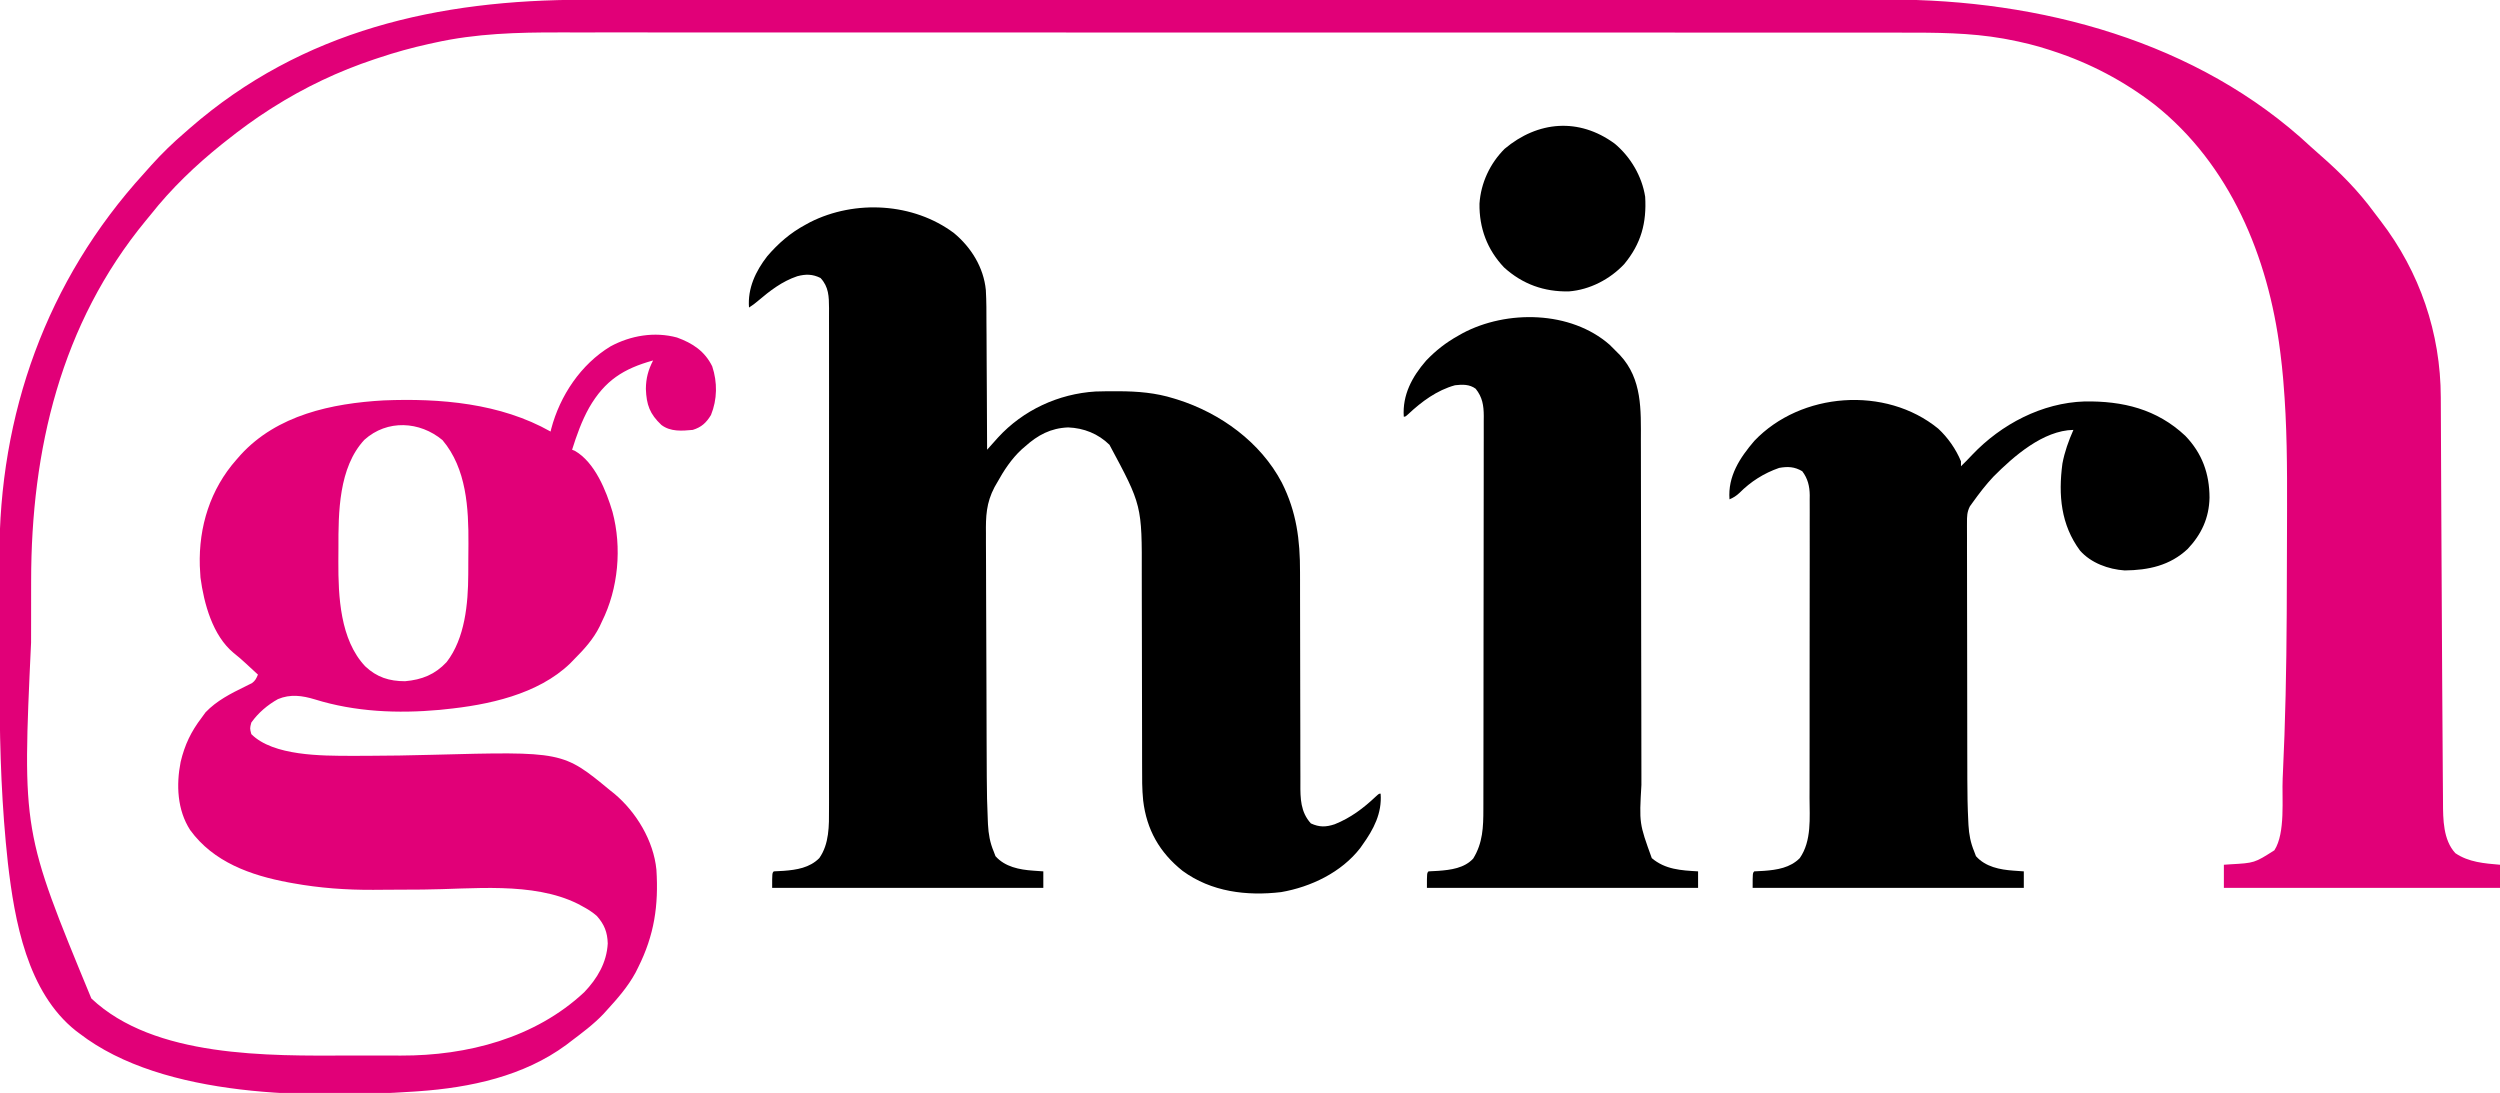
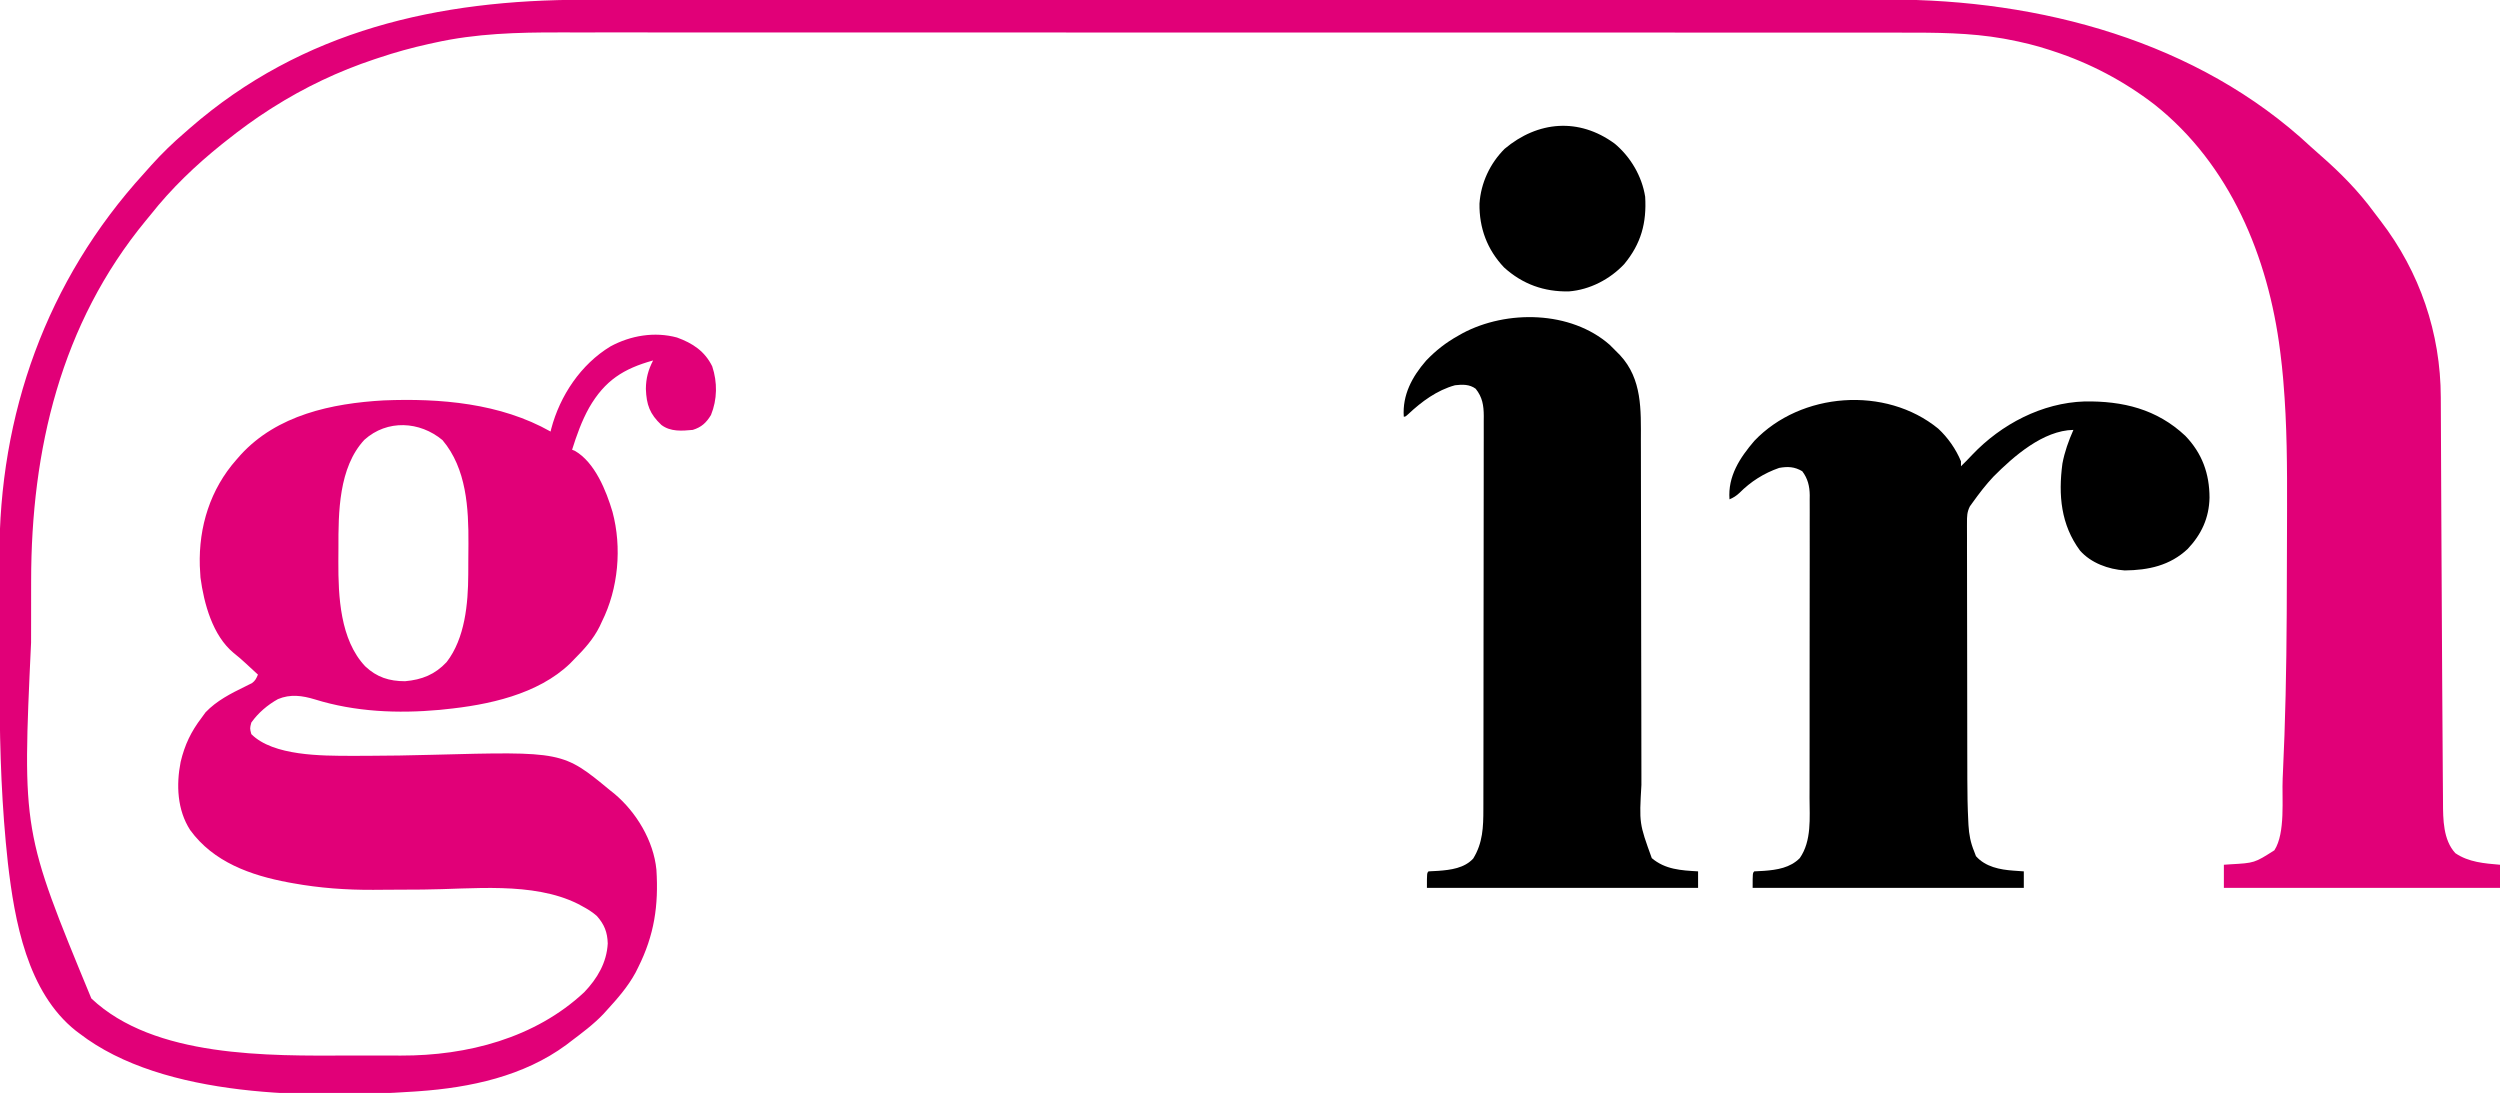
<svg xmlns="http://www.w3.org/2000/svg" version="1.1" width="1512" height="661">
  <path d="M0 0 C4.351 0.002 8.702 -0.003 13.053 -0.006 C20.658 -0.011 28.263 -0.012 35.868 -0.011 C47.177 -0.01 58.486 -0.014 69.796 -0.019 C91.175 -0.029 112.554 -0.032 133.933 -0.032 C150.448 -0.033 166.964 -0.035 183.479 -0.038 C188.241 -0.039 193.003 -0.04 197.766 -0.041 C198.95 -0.041 200.134 -0.041 201.354 -0.041 C234.636 -0.048 267.919 -0.052 301.201 -0.051 C302.455 -0.051 303.708 -0.051 305 -0.051 C311.353 -0.051 317.705 -0.051 324.058 -0.051 C325.95 -0.051 325.95 -0.051 327.881 -0.051 C330.432 -0.051 332.983 -0.051 335.534 -0.051 C375.22 -0.05 414.906 -0.057 454.592 -0.071 C499.229 -0.087 543.866 -0.095 588.502 -0.094 C593.267 -0.094 598.031 -0.094 602.796 -0.094 C604.555 -0.094 604.555 -0.094 606.351 -0.094 C625.181 -0.094 644.011 -0.1 662.842 -0.109 C681.783 -0.117 700.725 -0.118 719.666 -0.112 C730.9 -0.108 742.134 -0.11 753.368 -0.12 C760.893 -0.126 768.419 -0.124 775.944 -0.117 C780.218 -0.113 784.491 -0.113 788.764 -0.121 C880.055 -0.284 975.765 24.938 1044.199 88.904 C1046.213 90.77 1048.258 92.569 1050.336 94.361 C1062.101 104.629 1073.106 115.812 1082.339 128.419 C1083.655 130.201 1085.005 131.952 1086.364 133.701 C1110.12 164.657 1122.69 201.51 1122.795 240.403 C1122.803 242.05 1122.812 243.697 1122.82 245.344 C1122.838 248.892 1122.854 252.441 1122.866 255.99 C1122.887 261.678 1122.914 267.367 1122.941 273.056 C1122.98 281.158 1123.016 289.261 1123.051 297.363 C1123.104 309.921 1123.167 322.479 1123.233 335.037 C1123.239 336.068 1123.244 337.099 1123.249 338.161 C1123.277 343.339 1123.304 348.517 1123.331 353.695 C1123.364 359.851 1123.395 366.008 1123.427 372.164 C1123.482 382.644 1123.537 393.124 1123.592 403.604 C1123.605 406.024 1123.618 408.444 1123.631 410.864 C1123.712 426.286 1123.803 441.708 1123.936 457.129 C1123.967 460.852 1123.991 464.575 1124.009 468.297 C1124.03 472.521 1124.063 476.745 1124.108 480.969 C1124.122 482.435 1124.131 483.901 1124.134 485.367 C1124.16 495.64 1124.224 508.154 1131.606 516.135 C1139.631 521.607 1149.19 522.339 1158.606 523.135 C1158.606 527.755 1158.606 532.375 1158.606 537.135 C1103.496 537.135 1048.386 537.135 991.606 537.135 C991.606 532.515 991.606 527.895 991.606 523.135 C992.861 523.048 994.117 522.962 995.41 522.873 C1010.122 522.059 1010.122 522.059 1022.151 514.393 C1028.965 503.816 1026.592 482.962 1027.168 470.822 C1027.216 469.824 1027.216 469.824 1027.265 468.806 C1028.812 436.593 1029.434 404.383 1029.606 372.135 C1029.611 371.136 1029.617 370.138 1029.622 369.109 C1029.709 352.653 1029.758 336.197 1029.786 319.741 C1029.793 316.183 1029.803 312.625 1029.815 309.066 C1029.89 283.022 1029.815 257.099 1027.606 231.135 C1027.492 229.783 1027.492 229.783 1027.376 228.404 C1026.964 223.676 1026.453 218.969 1025.856 214.26 C1025.773 213.595 1025.69 212.931 1025.604 212.246 C1018.426 155.507 995.385 99.601 949.606 63.322 C931.182 49.161 910.683 38.336 888.606 31.135 C887.906 30.901 887.205 30.666 886.484 30.425 C878.043 27.631 869.531 25.584 860.793 23.947 C859.977 23.792 859.162 23.637 858.321 23.478 C837.869 19.877 817.421 19.842 796.733 19.872 C792.259 19.876 787.784 19.868 783.31 19.862 C775.483 19.854 767.657 19.852 759.831 19.856 C748.192 19.861 736.554 19.855 724.915 19.847 C702.914 19.832 680.913 19.83 658.912 19.832 C641.917 19.834 624.921 19.832 607.926 19.828 C605.481 19.827 603.037 19.827 600.592 19.826 C596.908 19.825 593.224 19.824 589.54 19.824 C555.299 19.815 521.058 19.811 486.817 19.815 C485.527 19.815 484.237 19.815 482.908 19.815 C476.37 19.816 469.832 19.817 463.294 19.818 C461.996 19.818 460.697 19.818 459.36 19.818 C456.734 19.819 454.108 19.819 451.483 19.82 C410.643 19.825 369.803 19.817 328.962 19.798 C283.04 19.778 237.117 19.767 191.194 19.771 C186.292 19.771 181.391 19.772 176.49 19.772 C175.283 19.772 174.076 19.772 172.833 19.772 C154.653 19.774 136.472 19.767 118.292 19.756 C97.602 19.744 76.912 19.743 56.222 19.755 C44.659 19.762 33.097 19.76 21.534 19.747 C13.79 19.738 6.046 19.741 -1.698 19.753 C-6.096 19.759 -10.495 19.761 -14.894 19.749 C-40.276 19.685 -65.567 20.371 -90.457 25.947 C-92.25 26.335 -92.25 26.335 -94.08 26.731 C-104.364 29.012 -114.415 31.771 -124.394 35.135 C-125.244 35.415 -126.095 35.695 -126.97 35.984 C-148.557 43.169 -169.181 52.942 -188.394 65.135 C-189.04 65.544 -189.687 65.954 -190.352 66.376 C-199.403 72.164 -207.992 78.445 -216.394 85.135 C-217.317 85.863 -218.24 86.591 -219.191 87.342 C-234.995 100.017 -249.86 114.211 -262.394 130.135 C-263.324 131.266 -264.257 132.394 -265.191 133.521 C-316.652 195.959 -334.537 272.223 -334.562 351.455 C-334.565 353.852 -334.569 356.248 -334.572 358.645 C-334.578 363.649 -334.58 368.652 -334.58 373.656 C-334.58 378.686 -334.586 383.715 -334.6 388.745 C-339.92 502.897 -339.92 502.897 -298.144 604.01 C-260.1 639.946 -191.113 638.702 -142.114 638.526 C-137.274 638.509 -132.435 638.519 -127.595 638.536 C-123.783 638.547 -119.971 638.544 -116.158 638.536 C-114.375 638.534 -112.593 638.536 -110.81 638.544 C-70.892 638.668 -29.748 628 -0.019 600.197 C7.913 591.896 13.549 582.284 14.168 570.76 C13.978 563.926 12.119 559.264 7.606 554.135 C4.807 551.672 1.896 549.874 -1.394 548.135 C-2.647 547.458 -2.647 547.458 -3.926 546.767 C-31.274 533.174 -68.032 537.937 -97.644 538.135 C-104.821 538.182 -111.998 538.223 -119.175 538.247 C-121.993 538.259 -124.811 538.284 -127.629 538.31 C-143.904 538.402 -160.114 537.229 -176.144 534.322 C-177.574 534.065 -177.574 534.065 -179.033 533.802 C-201.734 529.546 -224.28 521.571 -238.394 502.135 C-246.246 489.952 -246.869 474.779 -244.144 460.947 C-241.652 450.529 -237.885 442.656 -231.394 434.135 C-230.25 432.557 -230.25 432.557 -229.082 430.947 C-222.333 423.885 -213.793 419.572 -205.108 415.331 C-204.398 414.973 -203.688 414.616 -202.957 414.248 C-202.319 413.936 -201.681 413.625 -201.023 413.304 C-199.005 411.855 -198.337 410.401 -197.394 408.135 C-199.288 406.383 -201.184 404.633 -203.082 402.885 C-203.612 402.394 -204.143 401.902 -204.689 401.396 C-207.096 399.181 -209.488 397.062 -212.074 395.053 C-224.789 384.543 -230.031 365.226 -232.144 349.447 C-232.252 348.011 -232.334 346.573 -232.394 345.135 C-232.446 344.223 -232.497 343.312 -232.551 342.373 C-233.264 318.679 -226.2 295.983 -210.394 278.135 C-209.554 277.176 -208.713 276.217 -207.847 275.228 C-185.77 251.099 -152.755 244.083 -121.375 242.295 C-87.176 240.919 -50.748 243.978 -20.394 261.135 C-20.271 260.598 -20.147 260.062 -20.019 259.51 C-14.725 239.393 -2.057 220.45 15.828 209.639 C28.002 203.046 42.472 200.586 56.043 204.26 C65.551 207.716 72.848 212.521 77.356 221.697 C80.562 231.371 80.432 241.687 76.606 251.135 C73.744 255.824 70.904 258.491 65.606 260.135 C58.997 260.772 52.088 261.312 46.606 257.135 C39.582 250.5 37.575 244.967 37.231 235.322 C37.3 228.852 38.652 223.858 41.606 218.135 C23.766 223.082 12.421 230.208 2.918 246.697 C-1.594 254.793 -4.612 263.319 -7.394 272.135 C-6.832 272.359 -6.27 272.583 -5.691 272.814 C6.381 279.754 13.279 297.002 17.043 309.697 C22.819 331.272 20.62 356.135 10.606 376.135 C10.188 377.041 9.77 377.947 9.34 378.881 C5.406 386.851 -0.186 392.909 -6.394 399.135 C-7.103 399.867 -7.812 400.599 -8.543 401.353 C-28.057 420.195 -58.365 426.559 -84.394 429.135 C-85.422 429.246 -86.449 429.356 -87.508 429.471 C-112.862 431.762 -138.604 430.704 -163.003 423.117 C-170.556 420.816 -177.814 419.812 -185.281 422.955 C-191.584 426.473 -197.216 431.246 -201.394 437.135 C-202.311 440.635 -202.311 440.635 -201.394 444.135 C-188.126 457.403 -158.711 457.224 -141.163 457.274 C-138.844 457.273 -136.526 457.267 -134.207 457.26 C-133.395 457.259 -132.584 457.258 -131.748 457.257 C-118.479 457.24 -105.221 456.986 -91.957 456.635 C-12.959 454.563 -12.959 454.563 15.606 478.135 C16.455 478.81 17.305 479.486 18.18 480.182 C31.468 491.333 41.913 508.663 43.606 526.135 C44.984 547.834 42.298 565.745 32.606 585.135 C32.082 586.183 31.559 587.231 31.02 588.31 C26.366 596.881 20.152 603.978 13.606 611.135 C12.926 611.886 12.247 612.638 11.547 613.412 C5.547 619.722 -1.466 624.898 -8.394 630.135 C-9.228 630.775 -10.062 631.416 -10.922 632.076 C-36.657 651.037 -69.03 657.951 -100.394 660.135 C-101.197 660.191 -101.999 660.247 -102.826 660.306 C-164.408 664.381 -254.329 664.564 -305.394 625.135 C-306.066 624.635 -306.737 624.134 -307.429 623.619 C-336.938 600.228 -344.581 557.029 -348.634 522.023 C-352.317 488.42 -353.552 454.765 -353.594 420.982 C-353.597 418.714 -353.602 416.445 -353.606 414.177 C-353.62 407.014 -353.629 399.852 -353.633 392.689 C-353.638 384.54 -353.655 376.391 -353.684 368.242 C-353.706 361.858 -353.716 355.474 -353.717 349.09 C-353.718 345.315 -353.724 341.54 -353.742 337.765 C-354.14 250.779 -325.173 169.618 -266.394 105.135 C-264.873 103.426 -263.352 101.718 -261.832 100.01 C-255.42 92.896 -248.675 86.349 -241.394 80.135 C-240.483 79.334 -239.572 78.534 -238.633 77.709 C-170.439 18.26 -88.093 -0.056 0 0 Z M-133.019 266.135 C-148.598 282.884 -148.761 310.088 -148.71 331.615 C-148.707 334.368 -148.73 337.12 -148.756 339.873 C-148.831 360.82 -147.698 387.057 -132.515 403.123 C-125.518 409.737 -117.969 412.135 -108.394 412.135 C-98.195 411.224 -90.325 408.1 -83.277 400.568 C-72.158 386.197 -70.272 365.235 -70.191 347.642 C-70.185 346.657 -70.18 345.672 -70.174 344.656 C-70.164 342.577 -70.158 340.498 -70.154 338.419 C-70.144 335.303 -70.113 332.188 -70.082 329.072 C-69.968 307.472 -71.209 283.565 -85.769 266.322 C-99.544 254.843 -119.202 253.708 -133.019 266.135 Z " fill="#e10078" transform="translate(353.394,-0.135)" />
-   <path d="M0 0 C10.411 8.648 17.911 20.777 19.233 34.399 C19.632 41.236 19.607 48.08 19.609 54.926 C19.624 57.127 19.641 59.328 19.659 61.529 C19.703 67.281 19.723 73.033 19.738 78.785 C19.758 84.671 19.8 90.557 19.84 96.443 C19.915 107.962 19.965 119.481 20 131 C20.602 130.325 21.204 129.651 21.824 128.955 C22.622 128.064 23.42 127.172 24.242 126.254 C25.423 124.932 25.423 124.932 26.628 123.584 C41.812 107.039 63.133 97.161 85.567 95.781 C89.546 95.66 93.52 95.613 97.5 95.625 C98.205 95.626 98.91 95.626 99.636 95.627 C111.143 95.667 121.97 96.549 133 100 C133.684 100.209 134.367 100.418 135.072 100.633 C161.169 108.872 185.427 126.457 198.277 150.942 C207.137 168.555 209.315 185.556 209.255 205.086 C209.258 206.62 209.262 208.155 209.266 209.689 C209.274 212.957 209.277 216.225 209.274 219.492 C209.272 224.667 209.286 229.842 209.303 235.016 C209.35 249.718 209.374 264.42 209.381 279.122 C209.385 287.27 209.403 295.418 209.436 303.566 C209.456 308.703 209.459 313.84 209.448 318.978 C209.445 322.175 209.459 325.372 209.478 328.57 C209.483 330.045 209.482 331.52 209.473 332.995 C209.423 341.921 209.549 350.088 215.812 357 C220.993 359.368 224.93 359.268 230.25 357.5 C239.897 353.633 247.589 347.82 255.102 340.723 C257 339 257 339 258 339 C258.911 350.839 253.76 360.602 247 370 C246.573 370.612 246.147 371.225 245.707 371.855 C234.314 386.614 215.789 395.451 197.805 398.551 C176.964 401.011 155.567 398.397 138.252 385.72 C124.313 374.616 116.477 360.807 114.385 343.131 C113.684 336.288 113.724 329.43 113.745 322.56 C113.742 320.974 113.738 319.389 113.734 317.803 C113.726 314.42 113.723 311.037 113.726 307.653 C113.728 302.282 113.714 296.911 113.697 291.541 C113.65 276.278 113.626 261.016 113.619 245.753 C113.615 237.3 113.597 228.846 113.564 220.393 C113.547 215.938 113.538 211.483 113.547 207.028 C113.668 164.619 113.668 164.619 94 128 C87.19 121.316 78.499 117.869 69 117.5 C58.489 117.922 50.708 122.09 43 129 C42 129.86 42 129.86 40.98 130.738 C34.717 136.507 30.093 143.579 26 151 C25.502 151.863 25.003 152.725 24.49 153.614 C19.475 163.172 19.168 171.201 19.303 181.79 C19.303 183.544 19.3 185.298 19.295 187.053 C19.29 191.783 19.32 196.512 19.359 201.242 C19.393 206.22 19.393 211.199 19.397 216.177 C19.409 224.541 19.443 232.905 19.492 241.269 C19.562 253.005 19.591 264.741 19.613 276.478 C19.631 285.655 19.66 294.831 19.691 304.008 C19.696 305.465 19.696 305.465 19.701 306.952 C19.72 312.578 19.745 318.204 19.777 323.83 C19.786 325.522 19.794 327.213 19.8 328.905 C19.833 337.711 20.002 346.497 20.427 355.293 C20.462 356.079 20.498 356.864 20.534 357.673 C20.842 363.435 21.735 368.655 24 374 C24.526 375.392 24.526 375.392 25.062 376.812 C30.795 383.285 39.532 384.987 47.75 385.562 C48.92 385.646 50.091 385.73 51.297 385.816 C52.189 385.877 53.081 385.938 54 386 C54 389.3 54 392.6 54 396 C-0.12 396 -54.24 396 -110 396 C-110 387 -110 387 -109 386 C-107.044 385.865 -105.084 385.768 -103.125 385.688 C-95.219 385.106 -87.305 383.848 -81.5 378 C-75.437 369.429 -75.564 358.306 -75.619 348.228 C-75.616 346.878 -75.611 345.528 -75.605 344.178 C-75.592 340.501 -75.598 336.825 -75.608 333.149 C-75.615 329.171 -75.604 325.194 -75.596 321.216 C-75.583 313.439 -75.585 305.662 -75.594 297.885 C-75.601 291.564 -75.602 285.243 -75.599 278.923 C-75.598 278.022 -75.598 277.12 -75.597 276.192 C-75.596 274.361 -75.595 272.53 -75.594 270.7 C-75.586 253.556 -75.596 236.412 -75.612 219.269 C-75.625 204.563 -75.623 189.857 -75.609 175.151 C-75.593 158.059 -75.587 140.967 -75.596 123.875 C-75.597 122.053 -75.598 120.231 -75.599 118.408 C-75.599 117.512 -75.599 116.615 -75.6 115.691 C-75.603 109.377 -75.598 103.062 -75.591 96.747 C-75.583 89.054 -75.585 81.362 -75.601 73.669 C-75.609 69.745 -75.612 65.821 -75.602 61.897 C-75.593 58.304 -75.598 54.712 -75.614 51.119 C-75.619 49.206 -75.609 47.293 -75.599 45.38 C-75.647 38.383 -75.746 32.487 -80.75 27.125 C-85.562 24.719 -89.708 24.708 -94.812 26.062 C-104.049 29.174 -111.282 34.811 -118.652 41.047 C-121 43 -121 43 -124 45 C-124.893 33.39 -120.014 23.032 -113 14 C-106.334 6.225 -99.054 -0.122 -90 -5 C-89.028 -5.532 -88.056 -6.065 -87.055 -6.613 C-59.866 -20.344 -24.567 -18.416 0 0 Z " fill="#000000" transform="translate(577,141)" />
  <path d="M0 0 C5.84 5.408 10.701 12.397 13.75 19.75 C13.75 20.74 13.75 21.73 13.75 22.75 C14.389 22.111 15.029 21.471 15.688 20.812 C16.153 20.352 16.618 19.892 17.098 19.418 C18.272 18.232 19.424 17.024 20.559 15.801 C38.104 -2.673 62.734 -15.639 88.5 -16.453 C111.591 -16.797 132.149 -11.883 149.426 4.336 C159.591 14.894 164.049 27.2 164.065 41.737 C163.815 54.014 159.201 63.897 150.871 72.746 C140.136 82.831 127.124 85.602 112.75 85.75 C102.961 85.077 92.387 81.289 85.75 73.75 C74.161 58.114 72.57 40.128 75.099 21.13 C76.443 13.994 78.811 7.369 81.75 0.75 C63.447 1.066 45.65 16.673 33.308 29.092 C28.719 33.975 24.649 39.309 20.75 44.75 C20.216 45.49 19.683 46.231 19.133 46.993 C17.369 50.51 17.378 53.058 17.383 56.988 C17.379 57.706 17.376 58.425 17.373 59.165 C17.365 61.567 17.379 63.969 17.394 66.372 C17.393 68.097 17.391 69.822 17.387 71.547 C17.382 76.234 17.396 80.921 17.413 85.608 C17.428 90.527 17.427 95.446 17.428 100.365 C17.431 108.639 17.446 116.914 17.469 125.188 C17.497 135.761 17.508 146.333 17.512 156.906 C17.516 166.037 17.529 175.169 17.543 184.3 C17.547 187.212 17.55 190.123 17.553 193.035 C17.558 197.645 17.568 202.256 17.582 206.866 C17.586 208.544 17.589 210.221 17.59 211.899 C17.597 220.454 17.736 228.986 18.174 237.531 C18.21 238.27 18.245 239.009 18.282 239.771 C18.606 245.446 19.569 250.507 21.75 255.75 C22.276 257.142 22.276 257.142 22.812 258.562 C28.545 265.035 37.282 266.737 45.5 267.312 C46.67 267.396 47.841 267.48 49.047 267.566 C49.939 267.627 50.831 267.688 51.75 267.75 C51.75 271.05 51.75 274.35 51.75 277.75 C-2.37 277.75 -56.49 277.75 -112.25 277.75 C-112.25 268.75 -112.25 268.75 -111.25 267.75 C-109.294 267.615 -107.334 267.518 -105.375 267.438 C-97.469 266.856 -89.555 265.598 -83.75 259.75 C-76.466 249.3 -77.815 235.366 -77.846 223.237 C-77.84 221.18 -77.833 219.122 -77.825 217.064 C-77.807 211.507 -77.808 205.949 -77.814 200.392 C-77.817 195.744 -77.811 191.097 -77.805 186.449 C-77.791 175.487 -77.793 164.525 -77.804 153.562 C-77.815 142.263 -77.801 130.964 -77.775 119.664 C-77.752 109.947 -77.746 100.229 -77.752 90.512 C-77.755 84.714 -77.753 78.917 -77.735 73.12 C-77.72 67.673 -77.724 62.227 -77.743 56.78 C-77.746 54.783 -77.743 52.787 -77.733 50.791 C-77.72 48.061 -77.731 45.333 -77.749 42.604 C-77.739 41.818 -77.73 41.032 -77.72 40.223 C-77.791 34.813 -78.91 30.123 -82.25 25.75 C-86.893 22.997 -90.98 22.79 -96.25 23.75 C-105.459 26.954 -113.36 31.969 -120.234 38.867 C-122.168 40.673 -123.833 41.716 -126.25 42.75 C-127.326 28.76 -119.985 17.623 -111.238 7.398 C-83.108 -22.159 -31.808 -26.008 0 0 Z " fill="#000000" transform="translate(1172.25,259.25)" />
  <path d="M0 0 C1.522 1.477 3.025 2.976 4.5 4.5 C5.084 5.087 5.668 5.673 6.27 6.277 C19.759 20.792 18.939 39.458 18.901 57.941 C18.906 60.421 18.913 62.9 18.922 65.38 C18.937 70.704 18.943 76.027 18.941 81.35 C18.939 89.063 18.955 96.775 18.976 104.488 C19.009 117.026 19.031 129.564 19.044 142.102 C19.044 142.851 19.045 143.6 19.046 144.371 C19.049 147.405 19.052 150.439 19.055 153.473 C19.064 161.818 19.075 170.162 19.087 178.507 C19.088 179.628 19.088 179.628 19.09 180.771 C19.108 193.261 19.134 205.752 19.165 218.242 C19.183 225.928 19.194 233.614 19.195 241.3 C19.197 247.199 19.208 253.098 19.222 258.997 C19.227 261.405 19.227 263.812 19.225 266.22 C17.891 289.479 17.891 289.479 25.5 310.5 C33.672 317.408 43.22 317.913 53.5 318.5 C53.5 321.8 53.5 325.1 53.5 328.5 C-0.62 328.5 -54.74 328.5 -110.5 328.5 C-110.5 319.5 -110.5 319.5 -109.5 318.5 C-107.544 318.365 -105.584 318.268 -103.625 318.188 C-96.145 317.645 -87.834 316.576 -82.5 310.75 C-76.691 301.31 -76.35 291.703 -76.36 280.866 C-76.357 279.819 -76.354 278.772 -76.351 277.693 C-76.342 274.196 -76.34 270.7 -76.339 267.203 C-76.334 264.691 -76.329 262.179 -76.324 259.667 C-76.311 252.853 -76.304 246.039 -76.3 239.226 C-76.297 234.969 -76.293 230.712 -76.288 226.455 C-76.276 214.66 -76.266 202.866 -76.262 191.071 C-76.262 190.317 -76.262 189.564 -76.262 188.787 C-76.262 188.032 -76.261 187.276 -76.261 186.498 C-76.261 184.967 -76.26 183.437 -76.26 181.906 C-76.259 180.767 -76.259 180.767 -76.259 179.605 C-76.255 167.292 -76.238 154.978 -76.214 142.665 C-76.191 130.012 -76.178 117.359 -76.177 104.706 C-76.176 97.606 -76.17 90.506 -76.152 83.406 C-76.135 76.732 -76.134 70.058 -76.142 63.384 C-76.143 60.934 -76.139 58.485 -76.129 56.035 C-76.116 52.692 -76.122 49.35 -76.133 46.007 C-76.124 45.036 -76.116 44.066 -76.108 43.067 C-76.155 36.711 -76.907 31.741 -81 26.625 C-84.691 23.857 -89.109 23.977 -93.5 24.5 C-104.427 27.503 -113.669 34.352 -121.82 41.996 C-123.5 43.5 -123.5 43.5 -124.5 43.5 C-125.365 30.311 -119.505 19.411 -110.988 9.609 C-105.083 3.443 -98.952 -1.355 -91.5 -5.5 C-90.689 -5.96 -89.878 -6.42 -89.043 -6.895 C-62.24 -21.227 -23.549 -20.632 0 0 Z " fill="#000000" transform="translate(973.5,208.5)" />
  <path d="M0 0 C9.659 7.975 16.621 19.771 18.559 32.219 C19.496 47.998 16.117 60.602 5.871 72.969 C-2.726 82.122 -14.957 88.488 -27.535 89.457 C-42.533 89.784 -55.625 85.101 -66.789 74.961 C-76.996 64.199 -81.848 51.123 -81.648 36.43 C-80.842 23.923 -75.323 12.1 -66.441 3.219 C-46.322 -13.666 -21.527 -15.706 0 0 Z " fill="#000000" transform="translate(976.441,86.781)" />
</svg>